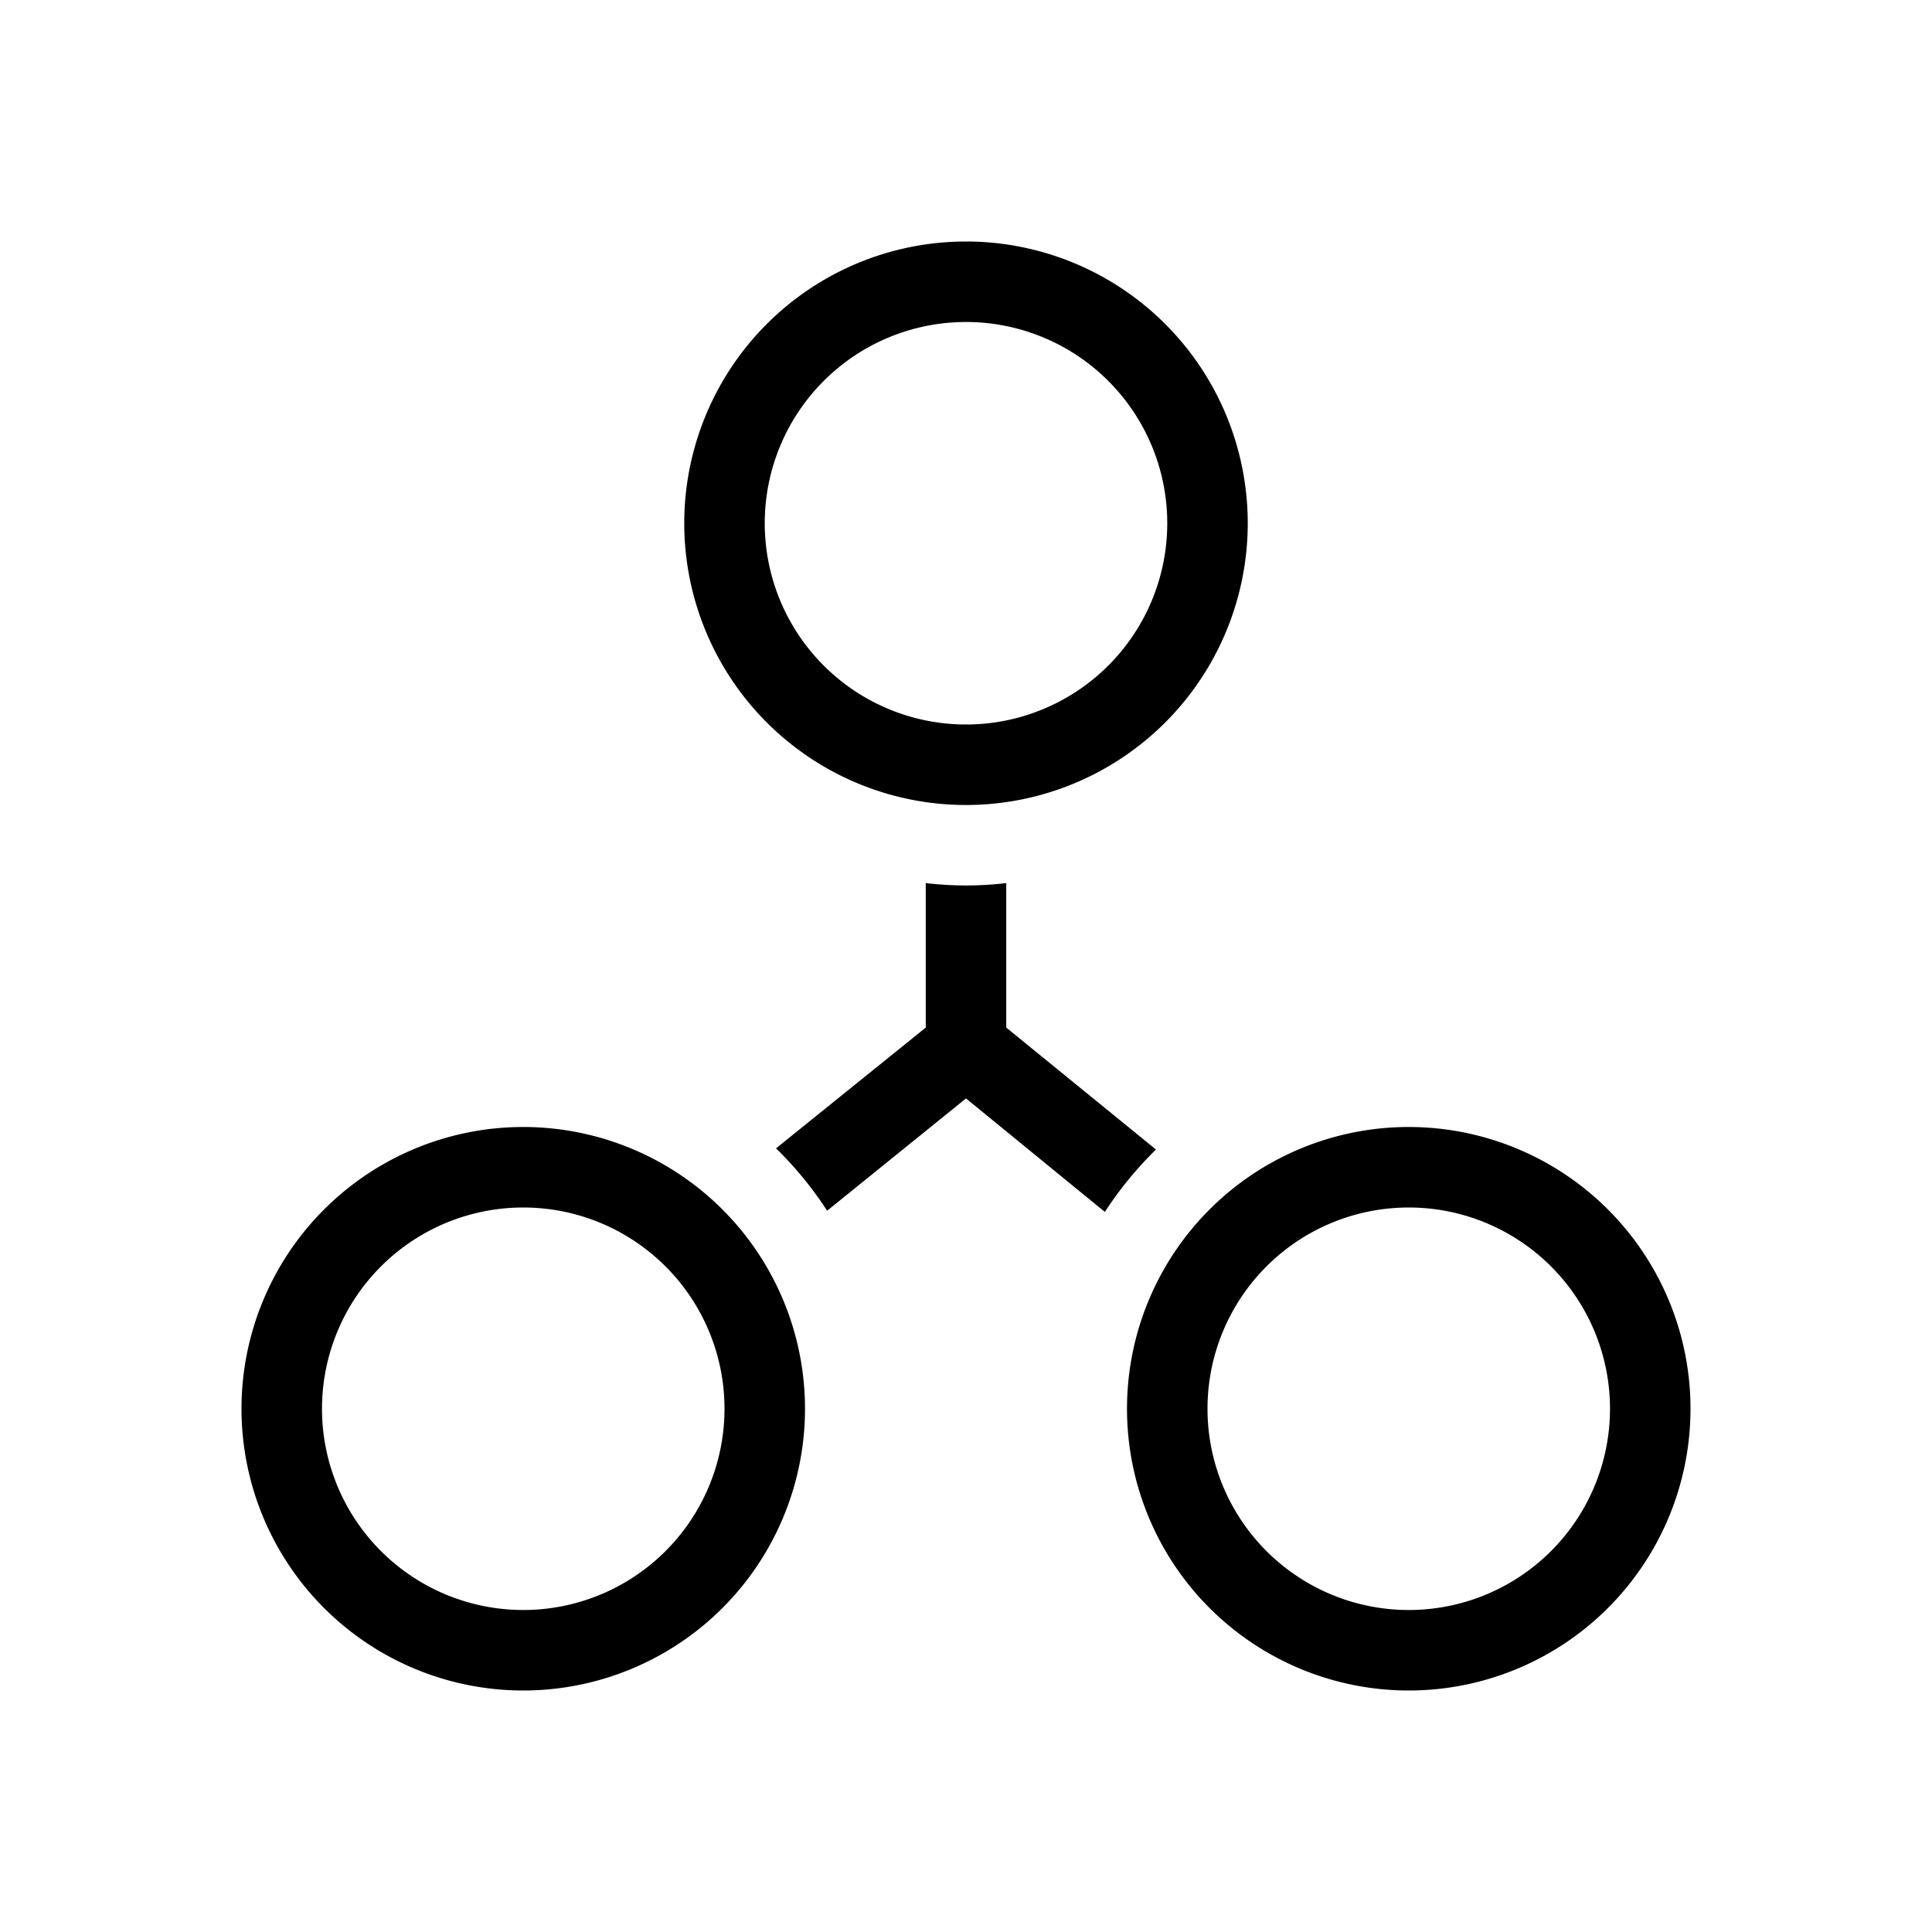
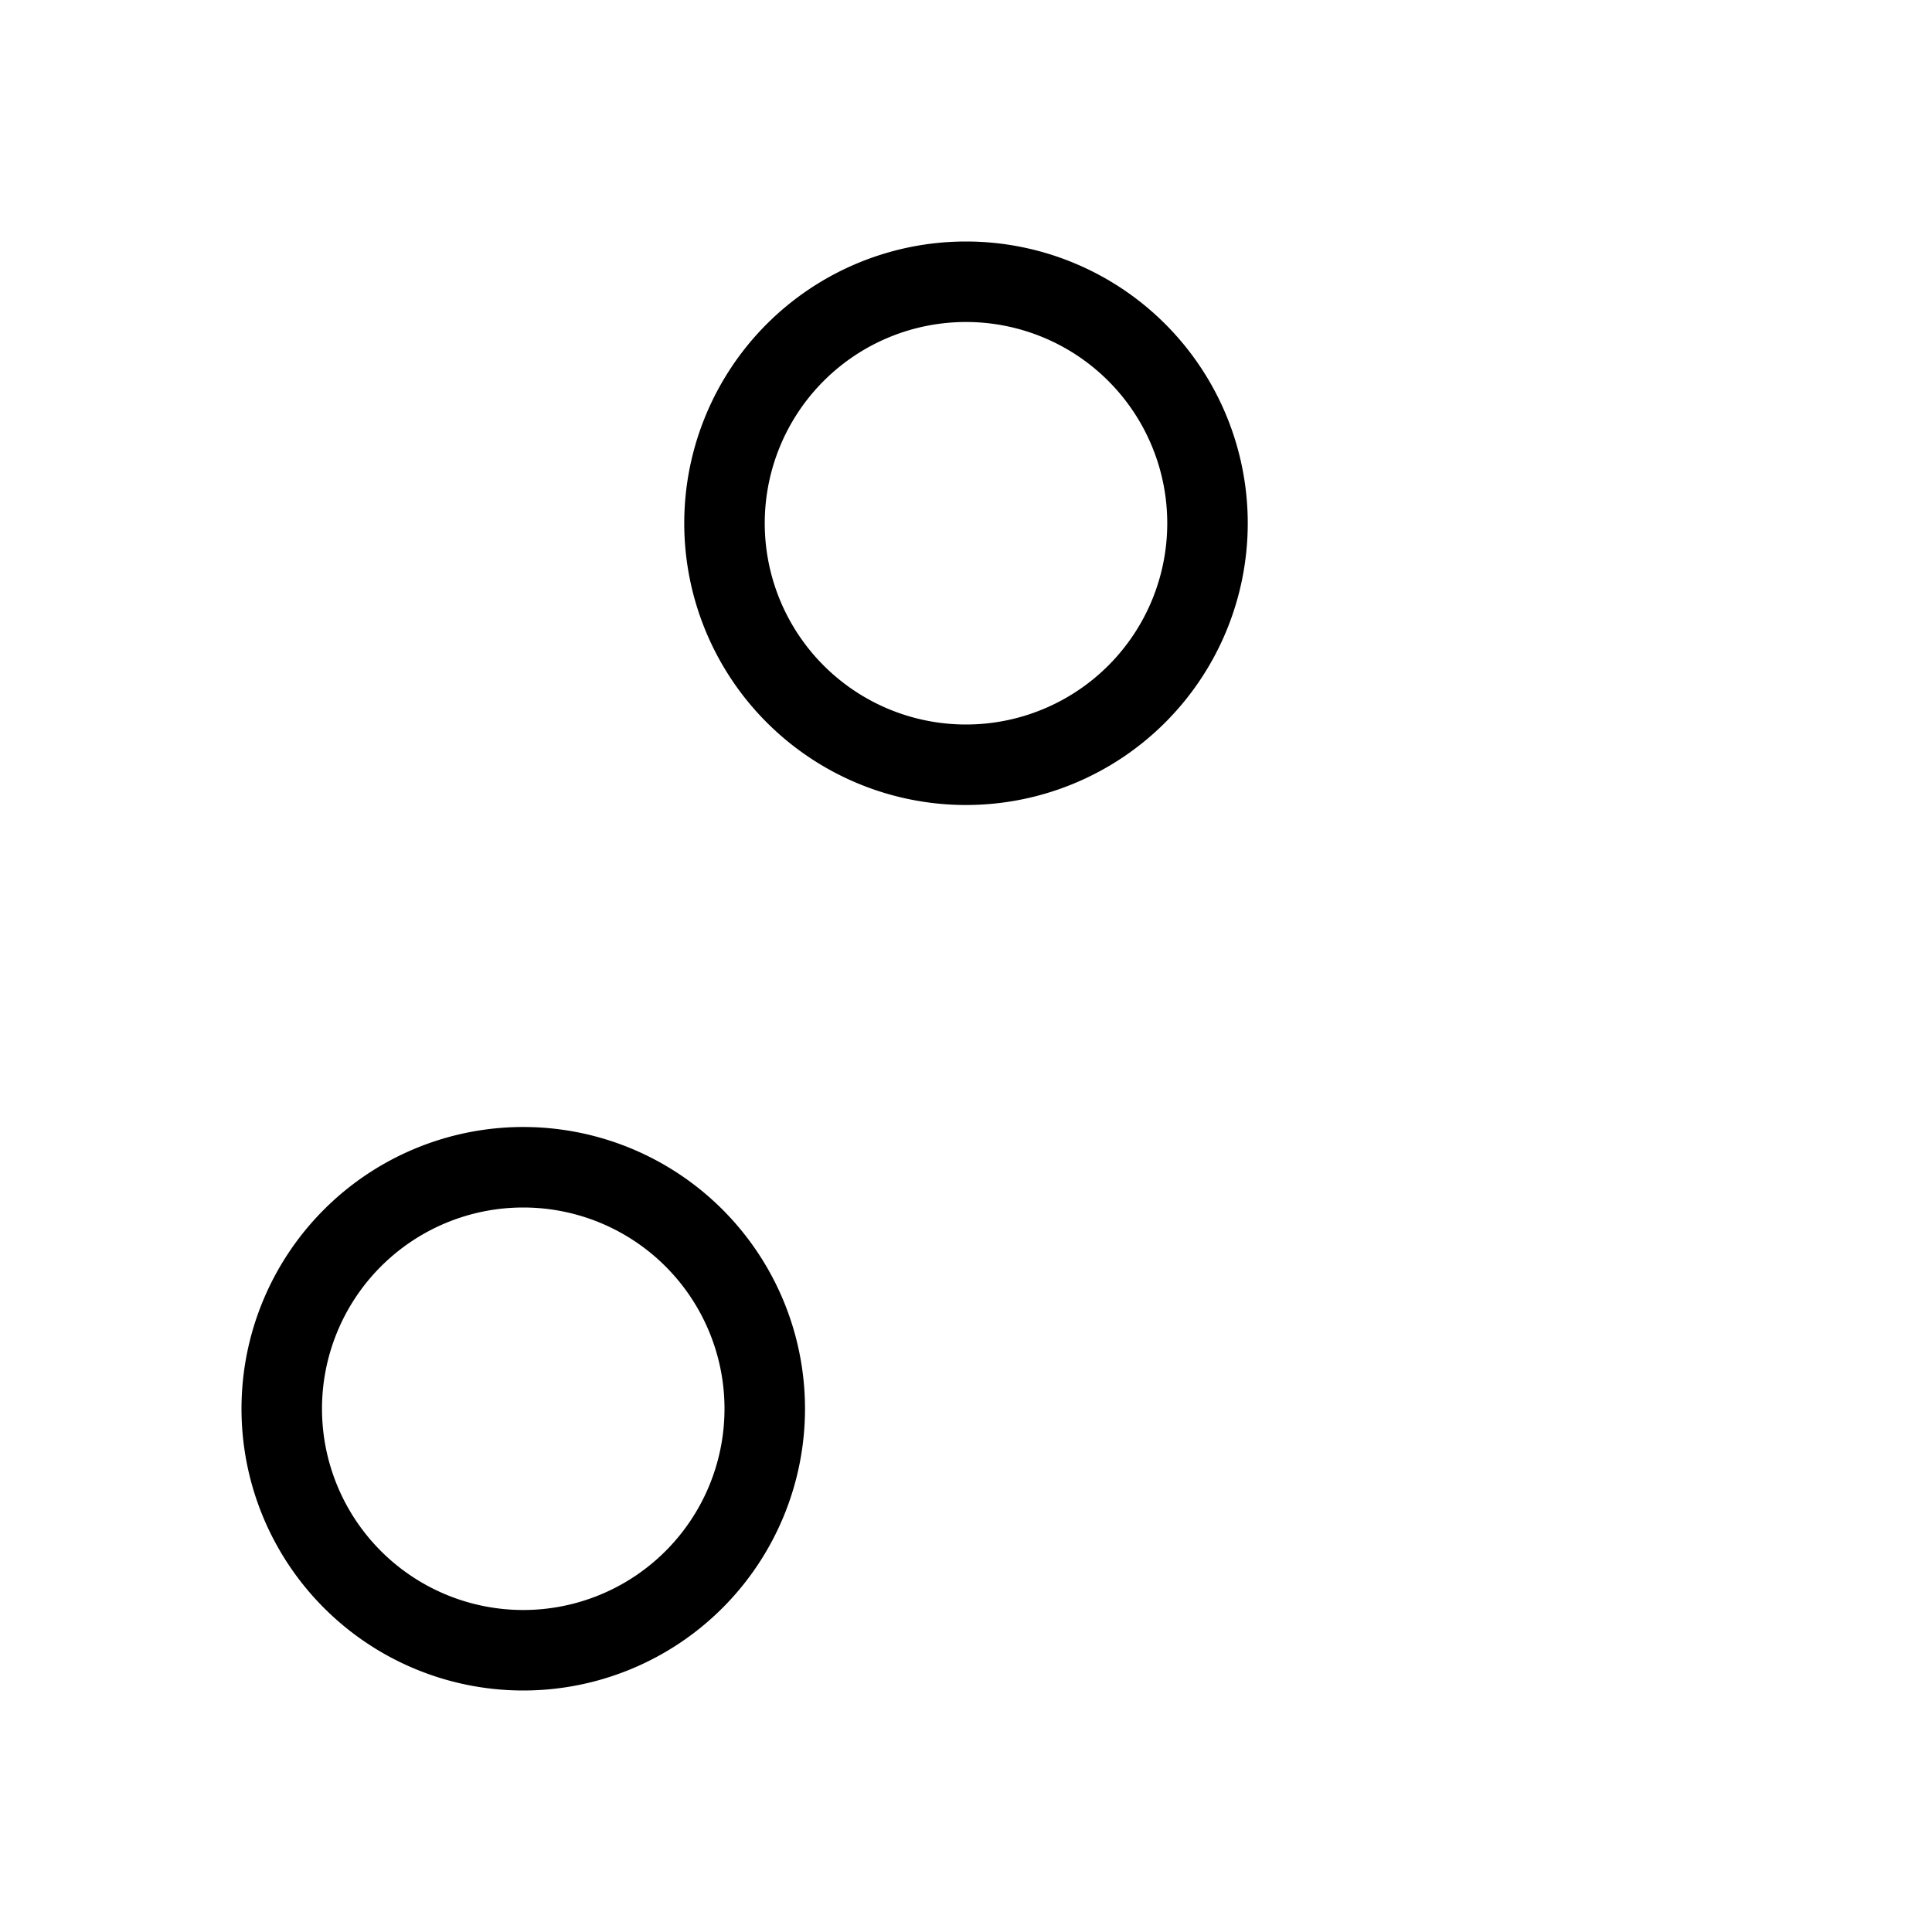
<svg xmlns="http://www.w3.org/2000/svg" id="Suncorp" width="48" height="48" viewBox="0 0 48 48">
  <title>relatedProducts</title>
  <g id="Suncorp_Default" data-name="Suncorp Default">
    <g>
      <path d="M24,20a7,7,0,1,0-7-7A7,7,0,0,0,24,20ZM24,8a5,5,0,1,1-5,5A5,5,0,0,1,24,8Z" />
      <path d="M13,28a7,7,0,1,0,7,7A7,7,0,0,0,13,28Zm0,12a5,5,0,1,1,5-5A5,5,0,0,1,13,40Z" />
-       <path d="M35,28a7,7,0,1,0,7,7A7,7,0,0,0,35,28Zm0,12a5,5,0,1,1,5-5A5,5,0,0,1,35,40Z" />
-       <path d="M25,25.53V21.94a8.49,8.49,0,0,1-2,0v3.59l-3.72,3a9.06,9.06,0,0,1,1.27,1.55L24,27.29l3.45,2.82a9.1,9.1,0,0,1,1.27-1.55Z" />
    </g>
  </g>
</svg>